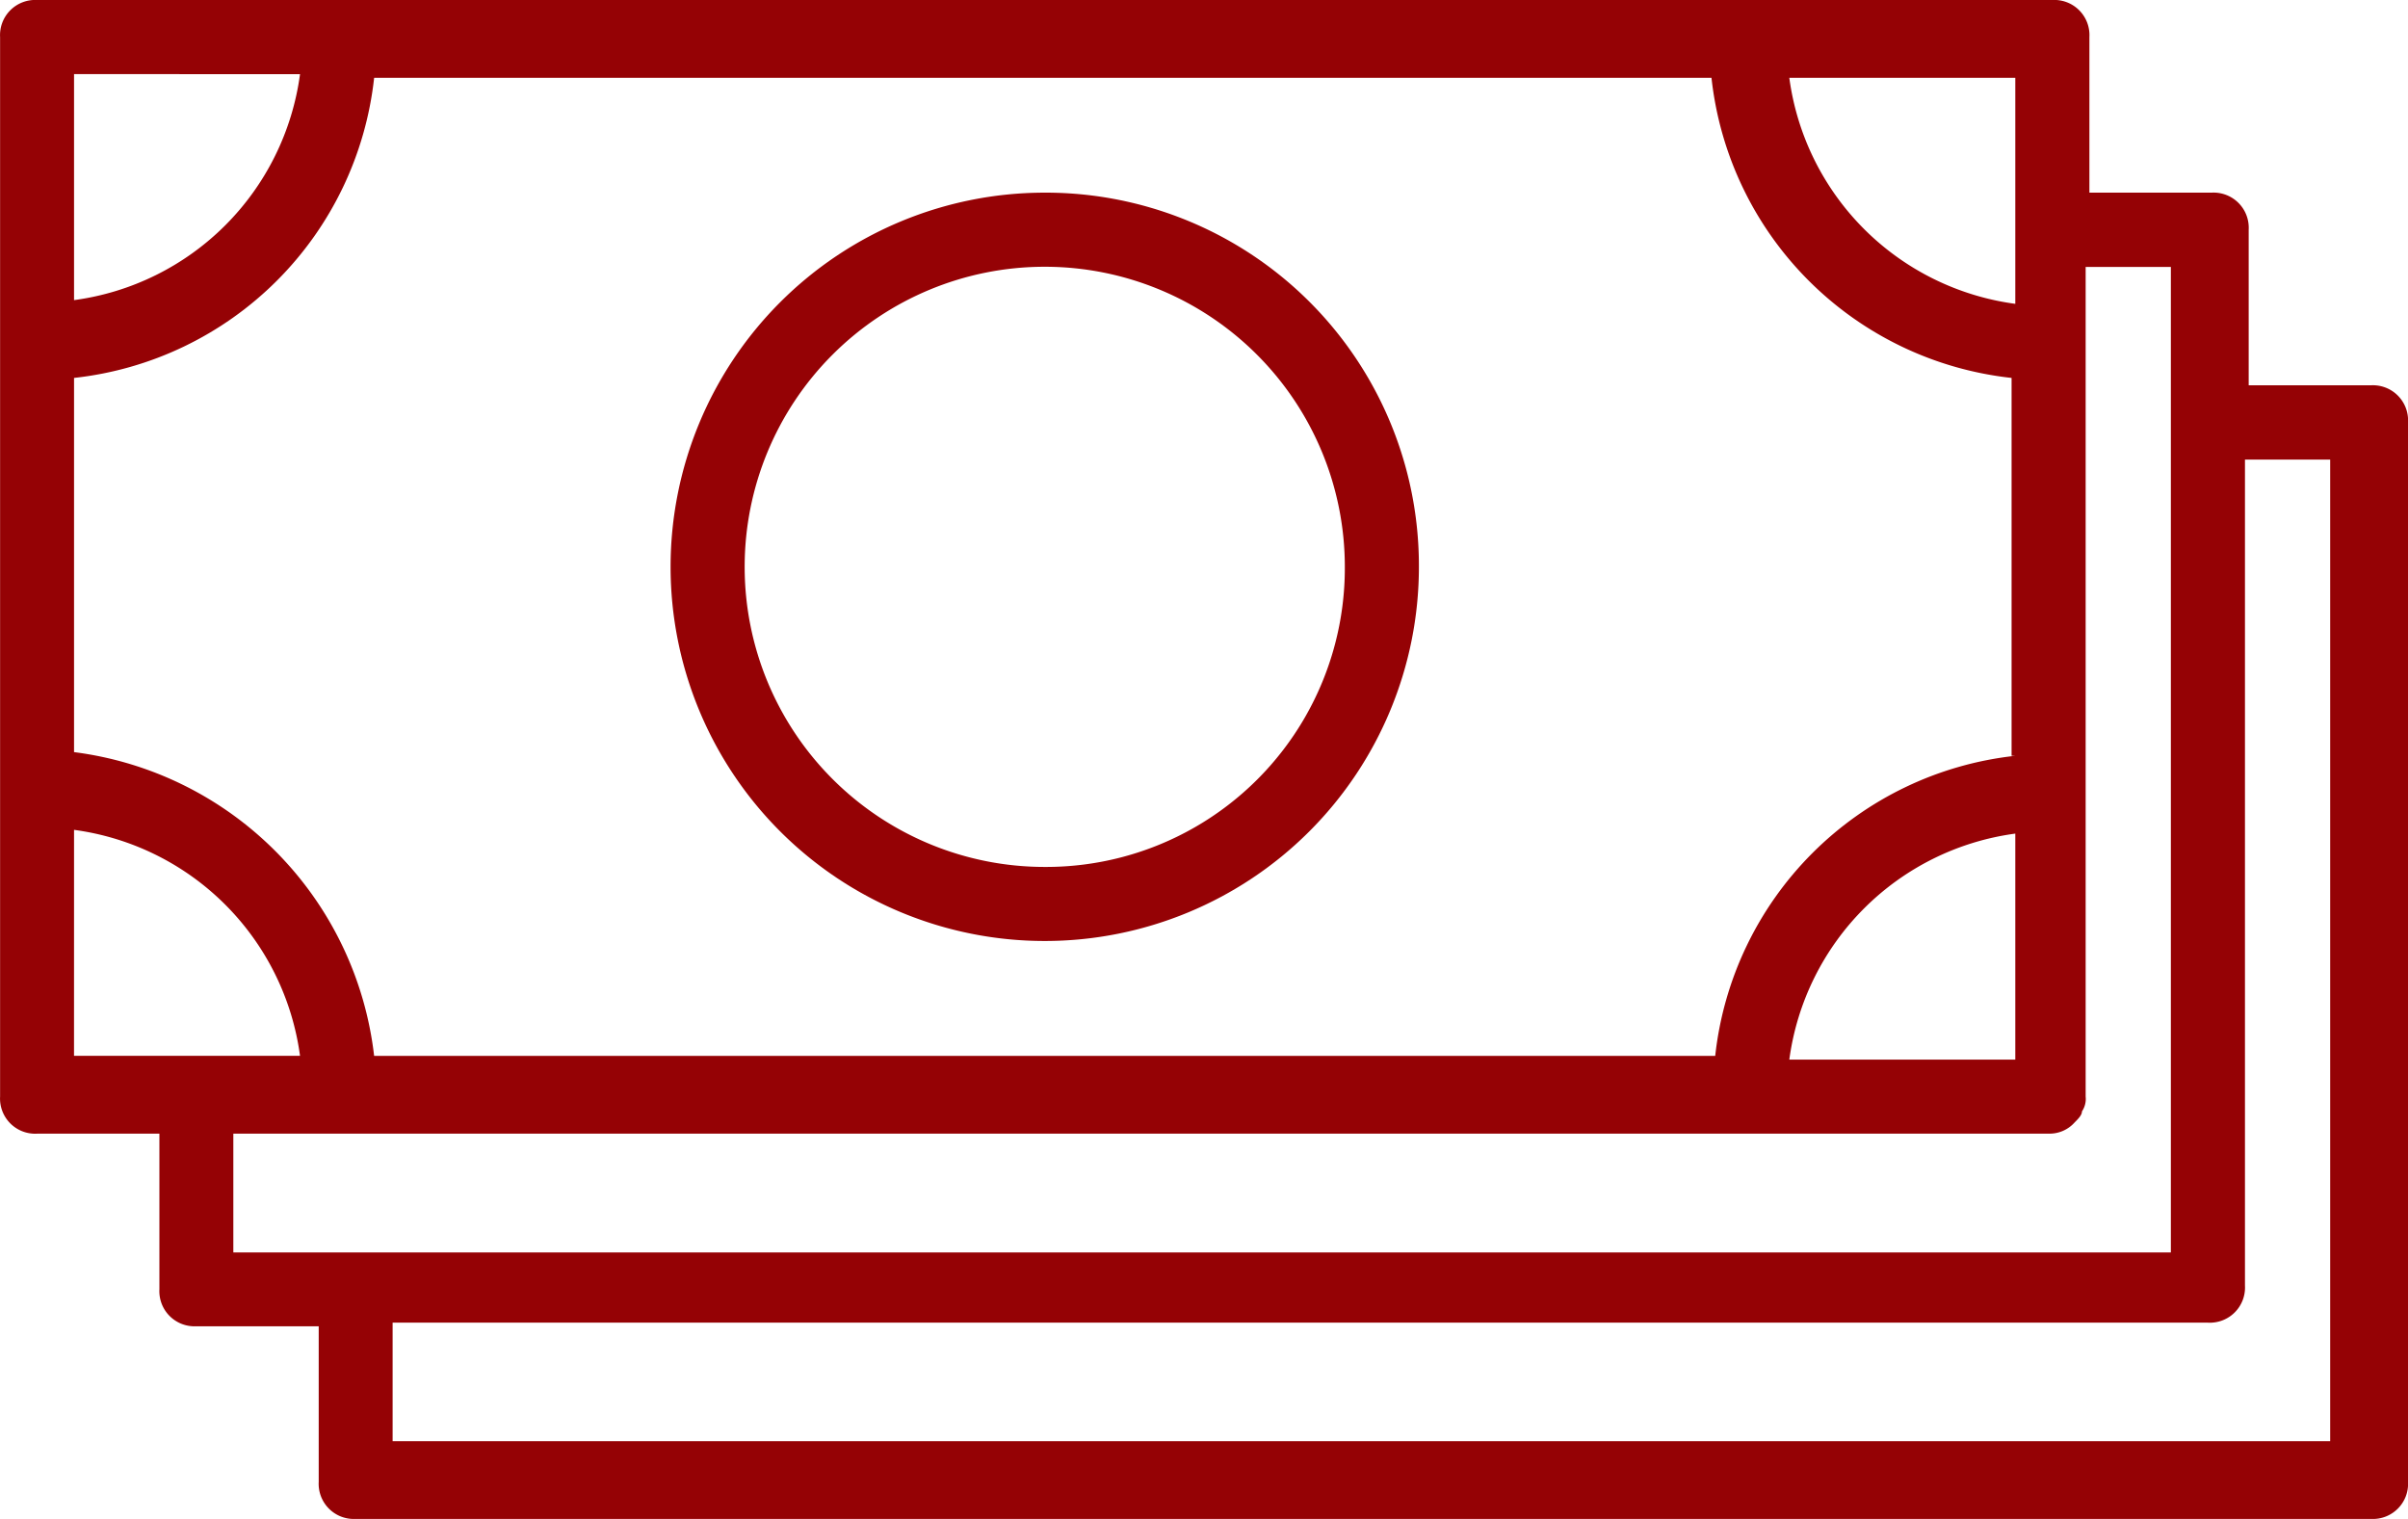
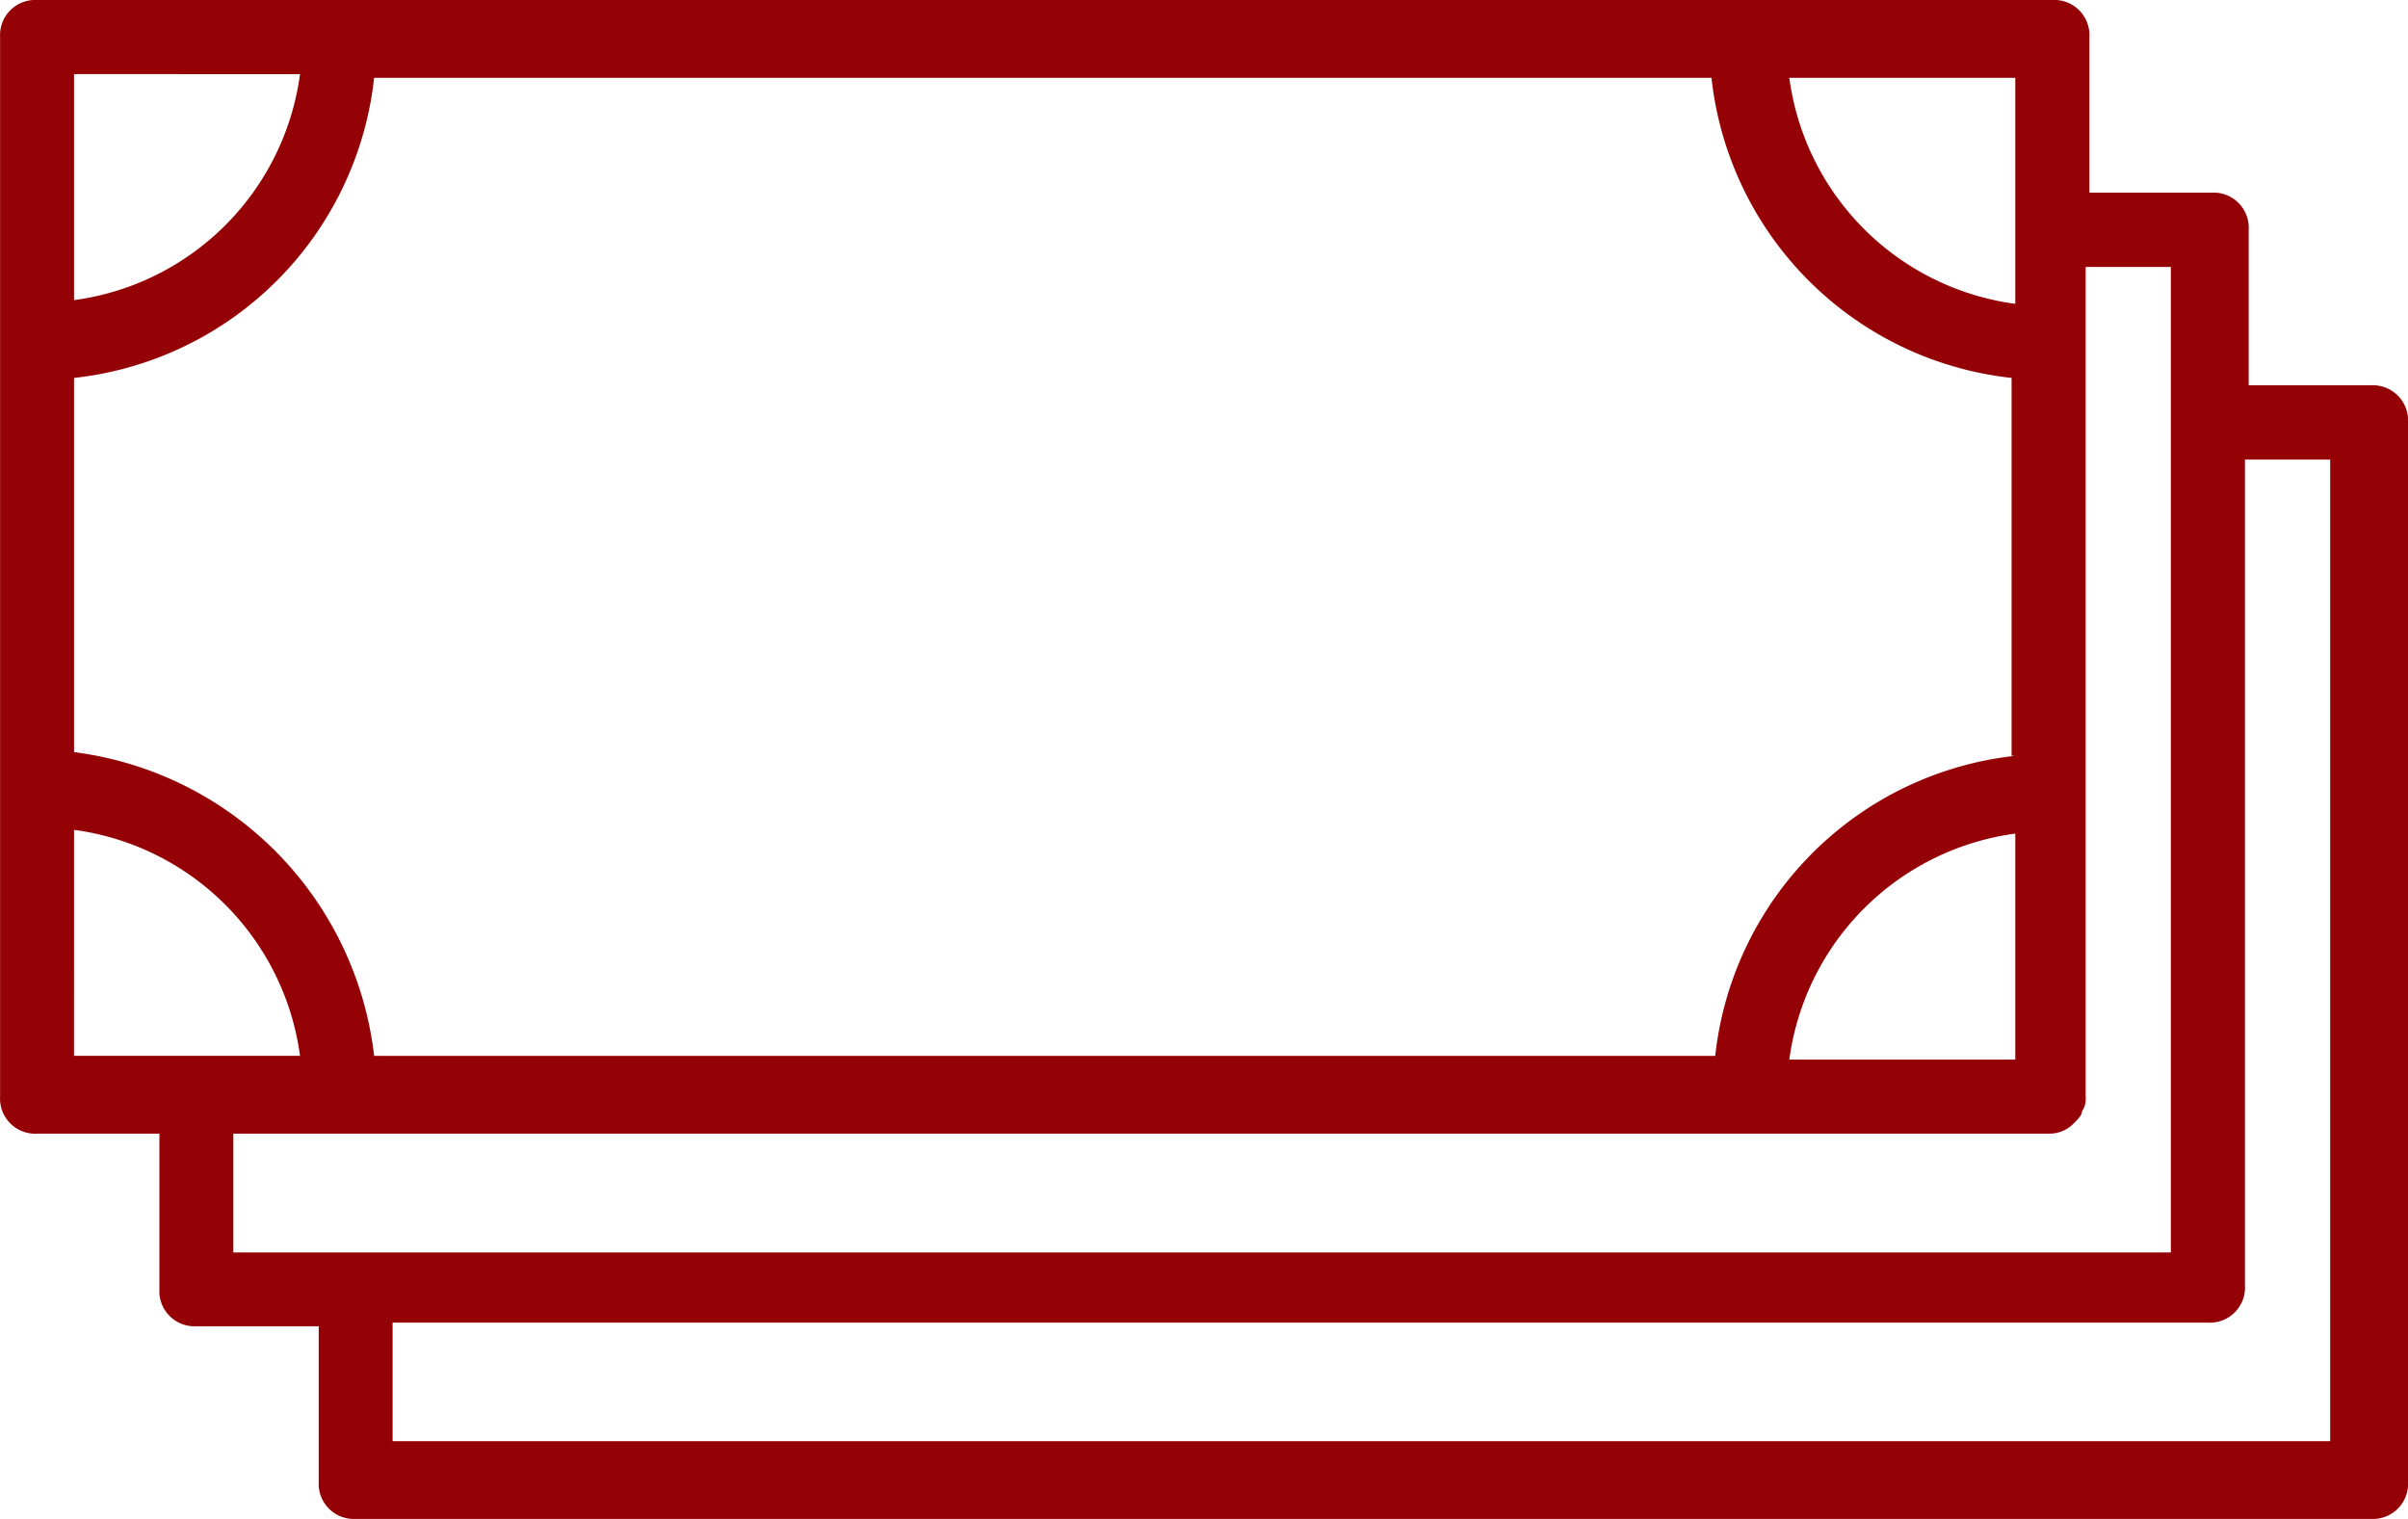
<svg xmlns="http://www.w3.org/2000/svg" width="82.21" height="51.857" viewBox="0 0 82.21 51.857">
  <defs>
    <style>.a{fill:#950205;}</style>
  </defs>
  <g transform="translate(5062.625 -2495.734)">
-     <path class="a" d="M240.6,245.21a12.774,12.774,0,1,0,12.774,12.774A12.739,12.739,0,0,0,240.6,245.21Zm0,23.02a10.245,10.245,0,1,1,10.245-10.245A10.2,10.2,0,0,1,240.6,268.23Z" transform="translate(-5267.557 2257.101)" />
    <path class="a" d="M155.192,214.241h-4.174v-5.312a1.2,1.2,0,0,0-1.265-1.265H145.58v-5.312a1.2,1.2,0,0,0-1.265-1.265h-68.8a1.2,1.2,0,0,0-1.265,1.265v36.173a1.2,1.2,0,0,0,1.265,1.265h4.174V245.1a1.2,1.2,0,0,0,1.265,1.265h4.174v5.312a1.2,1.2,0,0,0,1.265,1.265h68.8a1.2,1.2,0,0,0,1.265-1.265V215.506a1.2,1.2,0,0,0-1.265-1.265Zm-12.142,23.02h-7.715a8.99,8.99,0,0,1,7.715-7.715Zm0-10.371a11.568,11.568,0,0,0-10.245,10.245H87.02a11.819,11.819,0,0,0-10.245-10.371V213.989A11.568,11.568,0,0,0,87.02,203.744h45.658a11.568,11.568,0,0,0,10.245,10.245v12.9Zm0-23.272v7.842a8.99,8.99,0,0,1-7.715-7.715h7.715Zm-66.275,0H84.49a8.99,8.99,0,0,1-7.715,7.715Zm0,25.8a8.99,8.99,0,0,1,7.715,7.715H76.774Zm5.438,10.371h61.975a1.146,1.146,0,0,0,.885-.38c.126-.126.253-.253.253-.38a.761.761,0,0,0,.126-.506V210.2h2.909v33.644H82.213Zm71.713,10.5H87.651v-4.047h61.975a1.2,1.2,0,0,0,1.265-1.265v-28.2H153.8v33.517Z" transform="translate(-5136.872 2294.647)" />
  </g>
</svg>